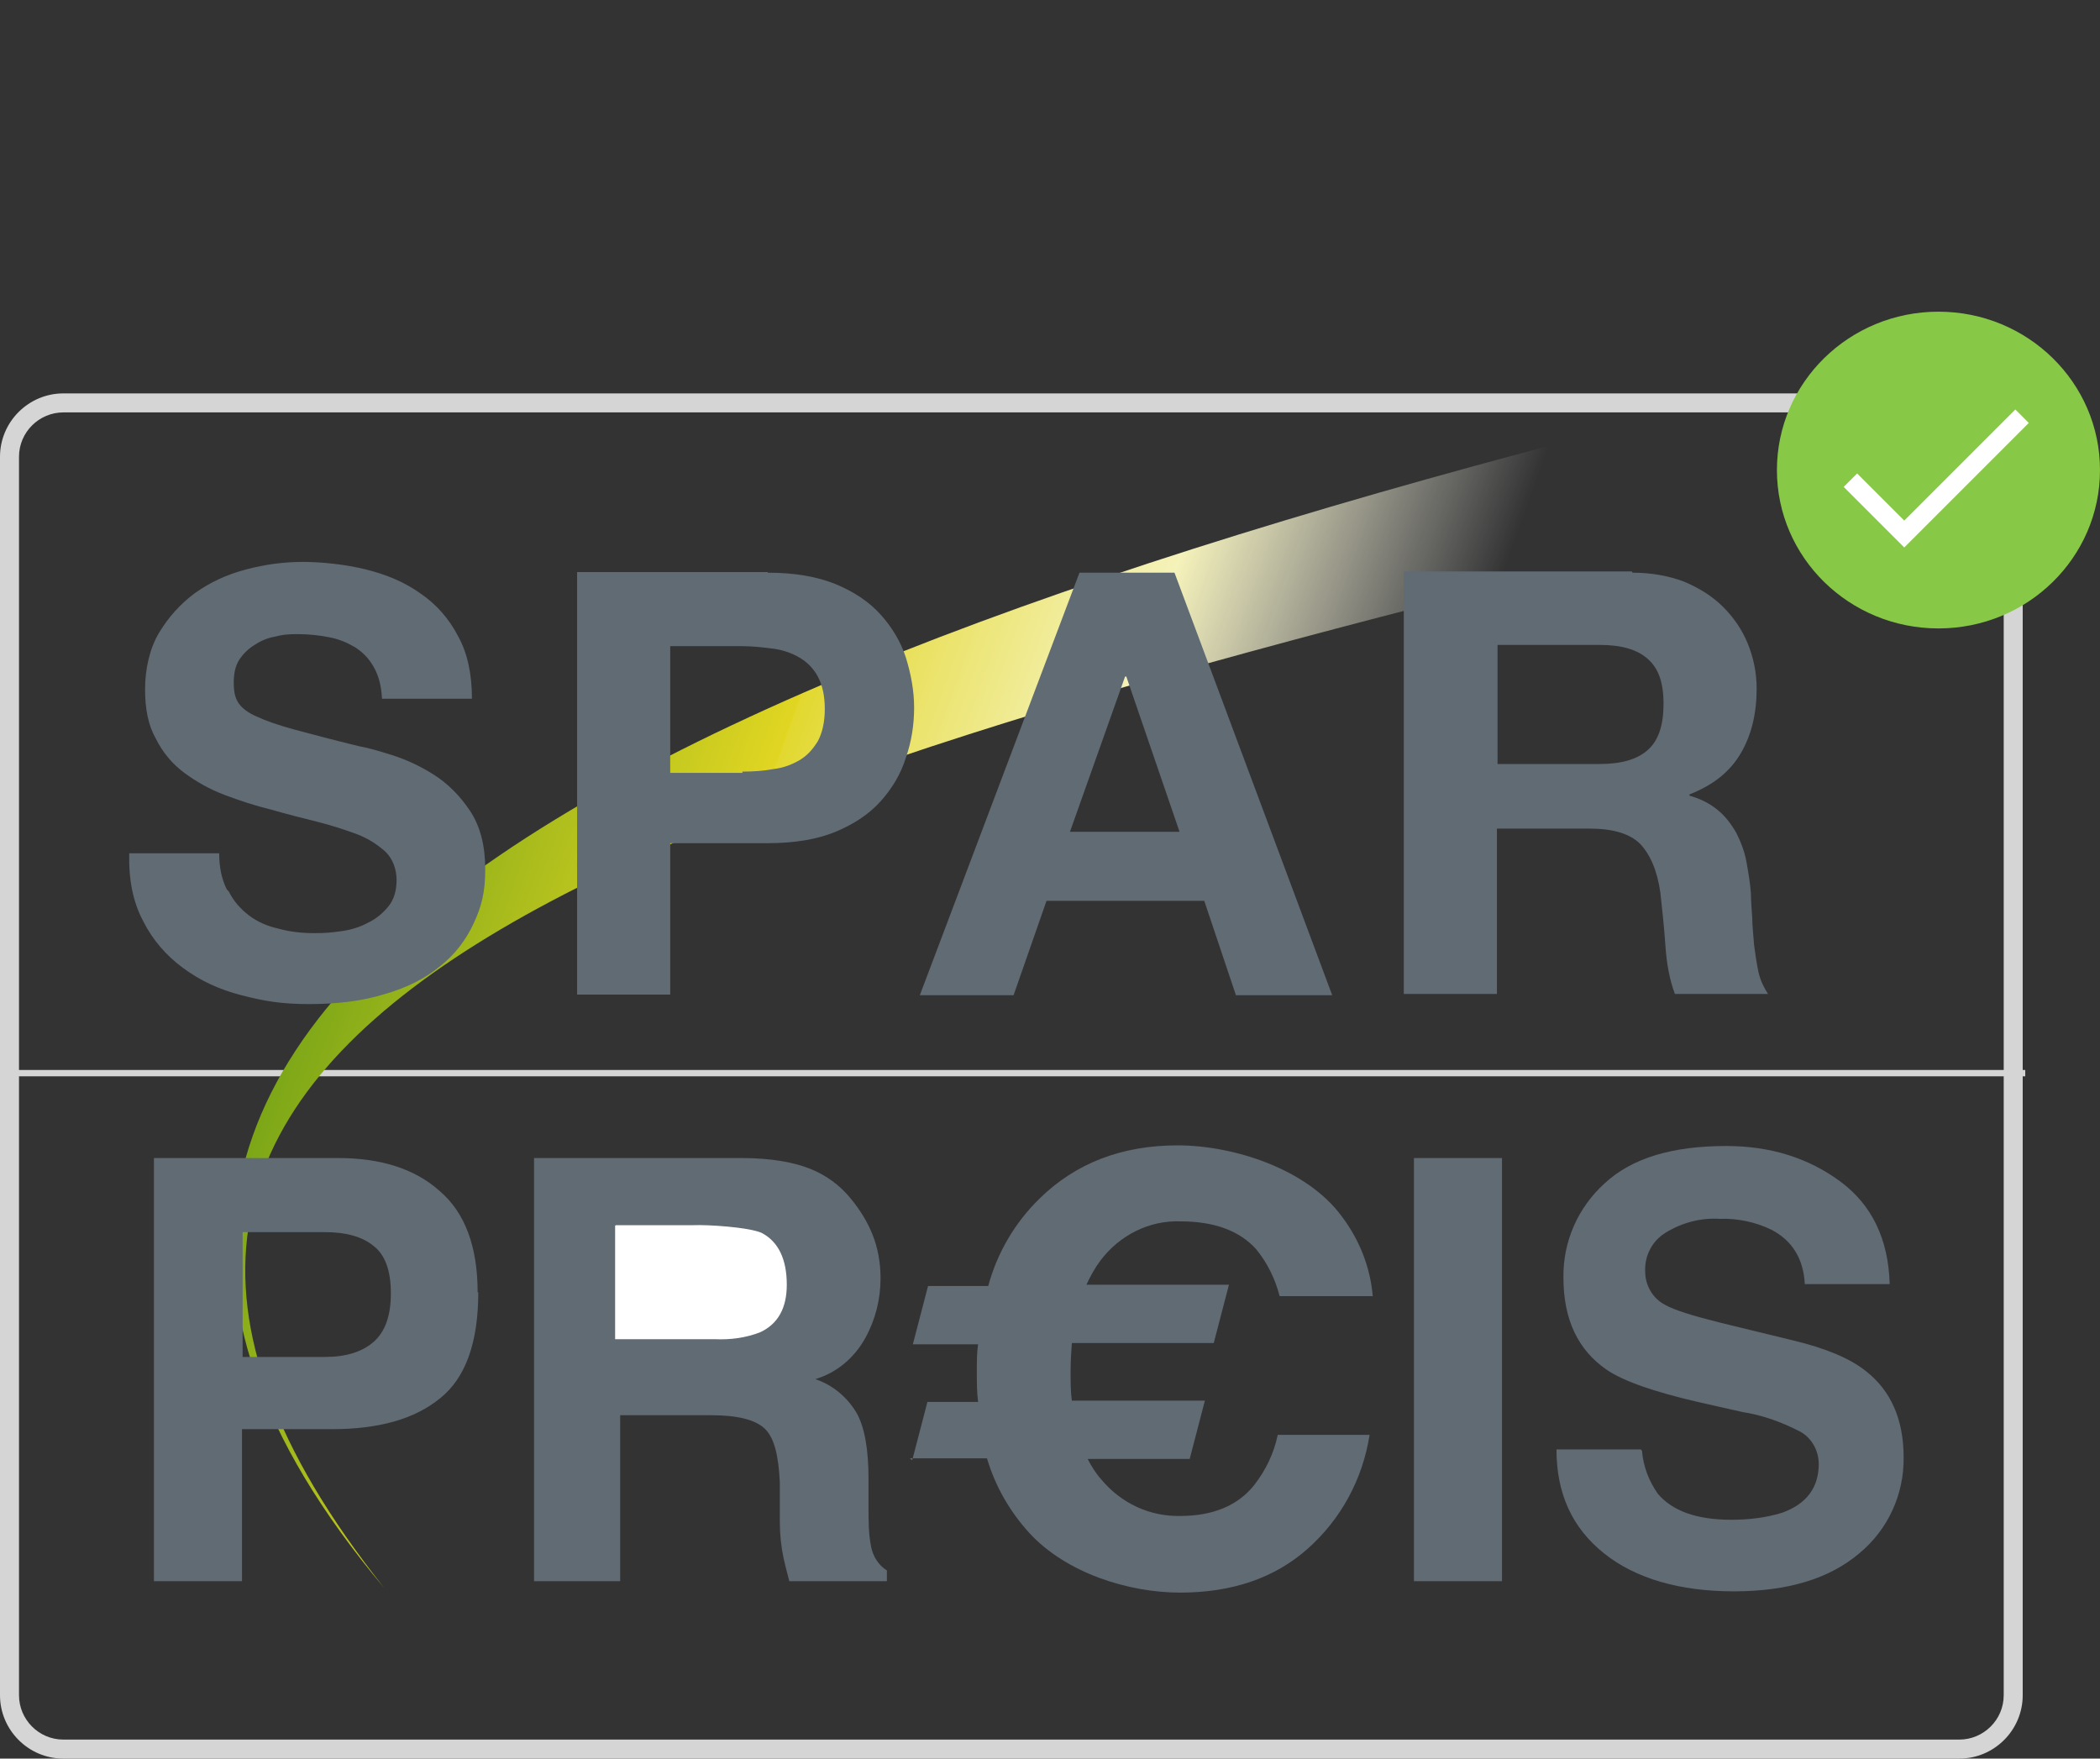
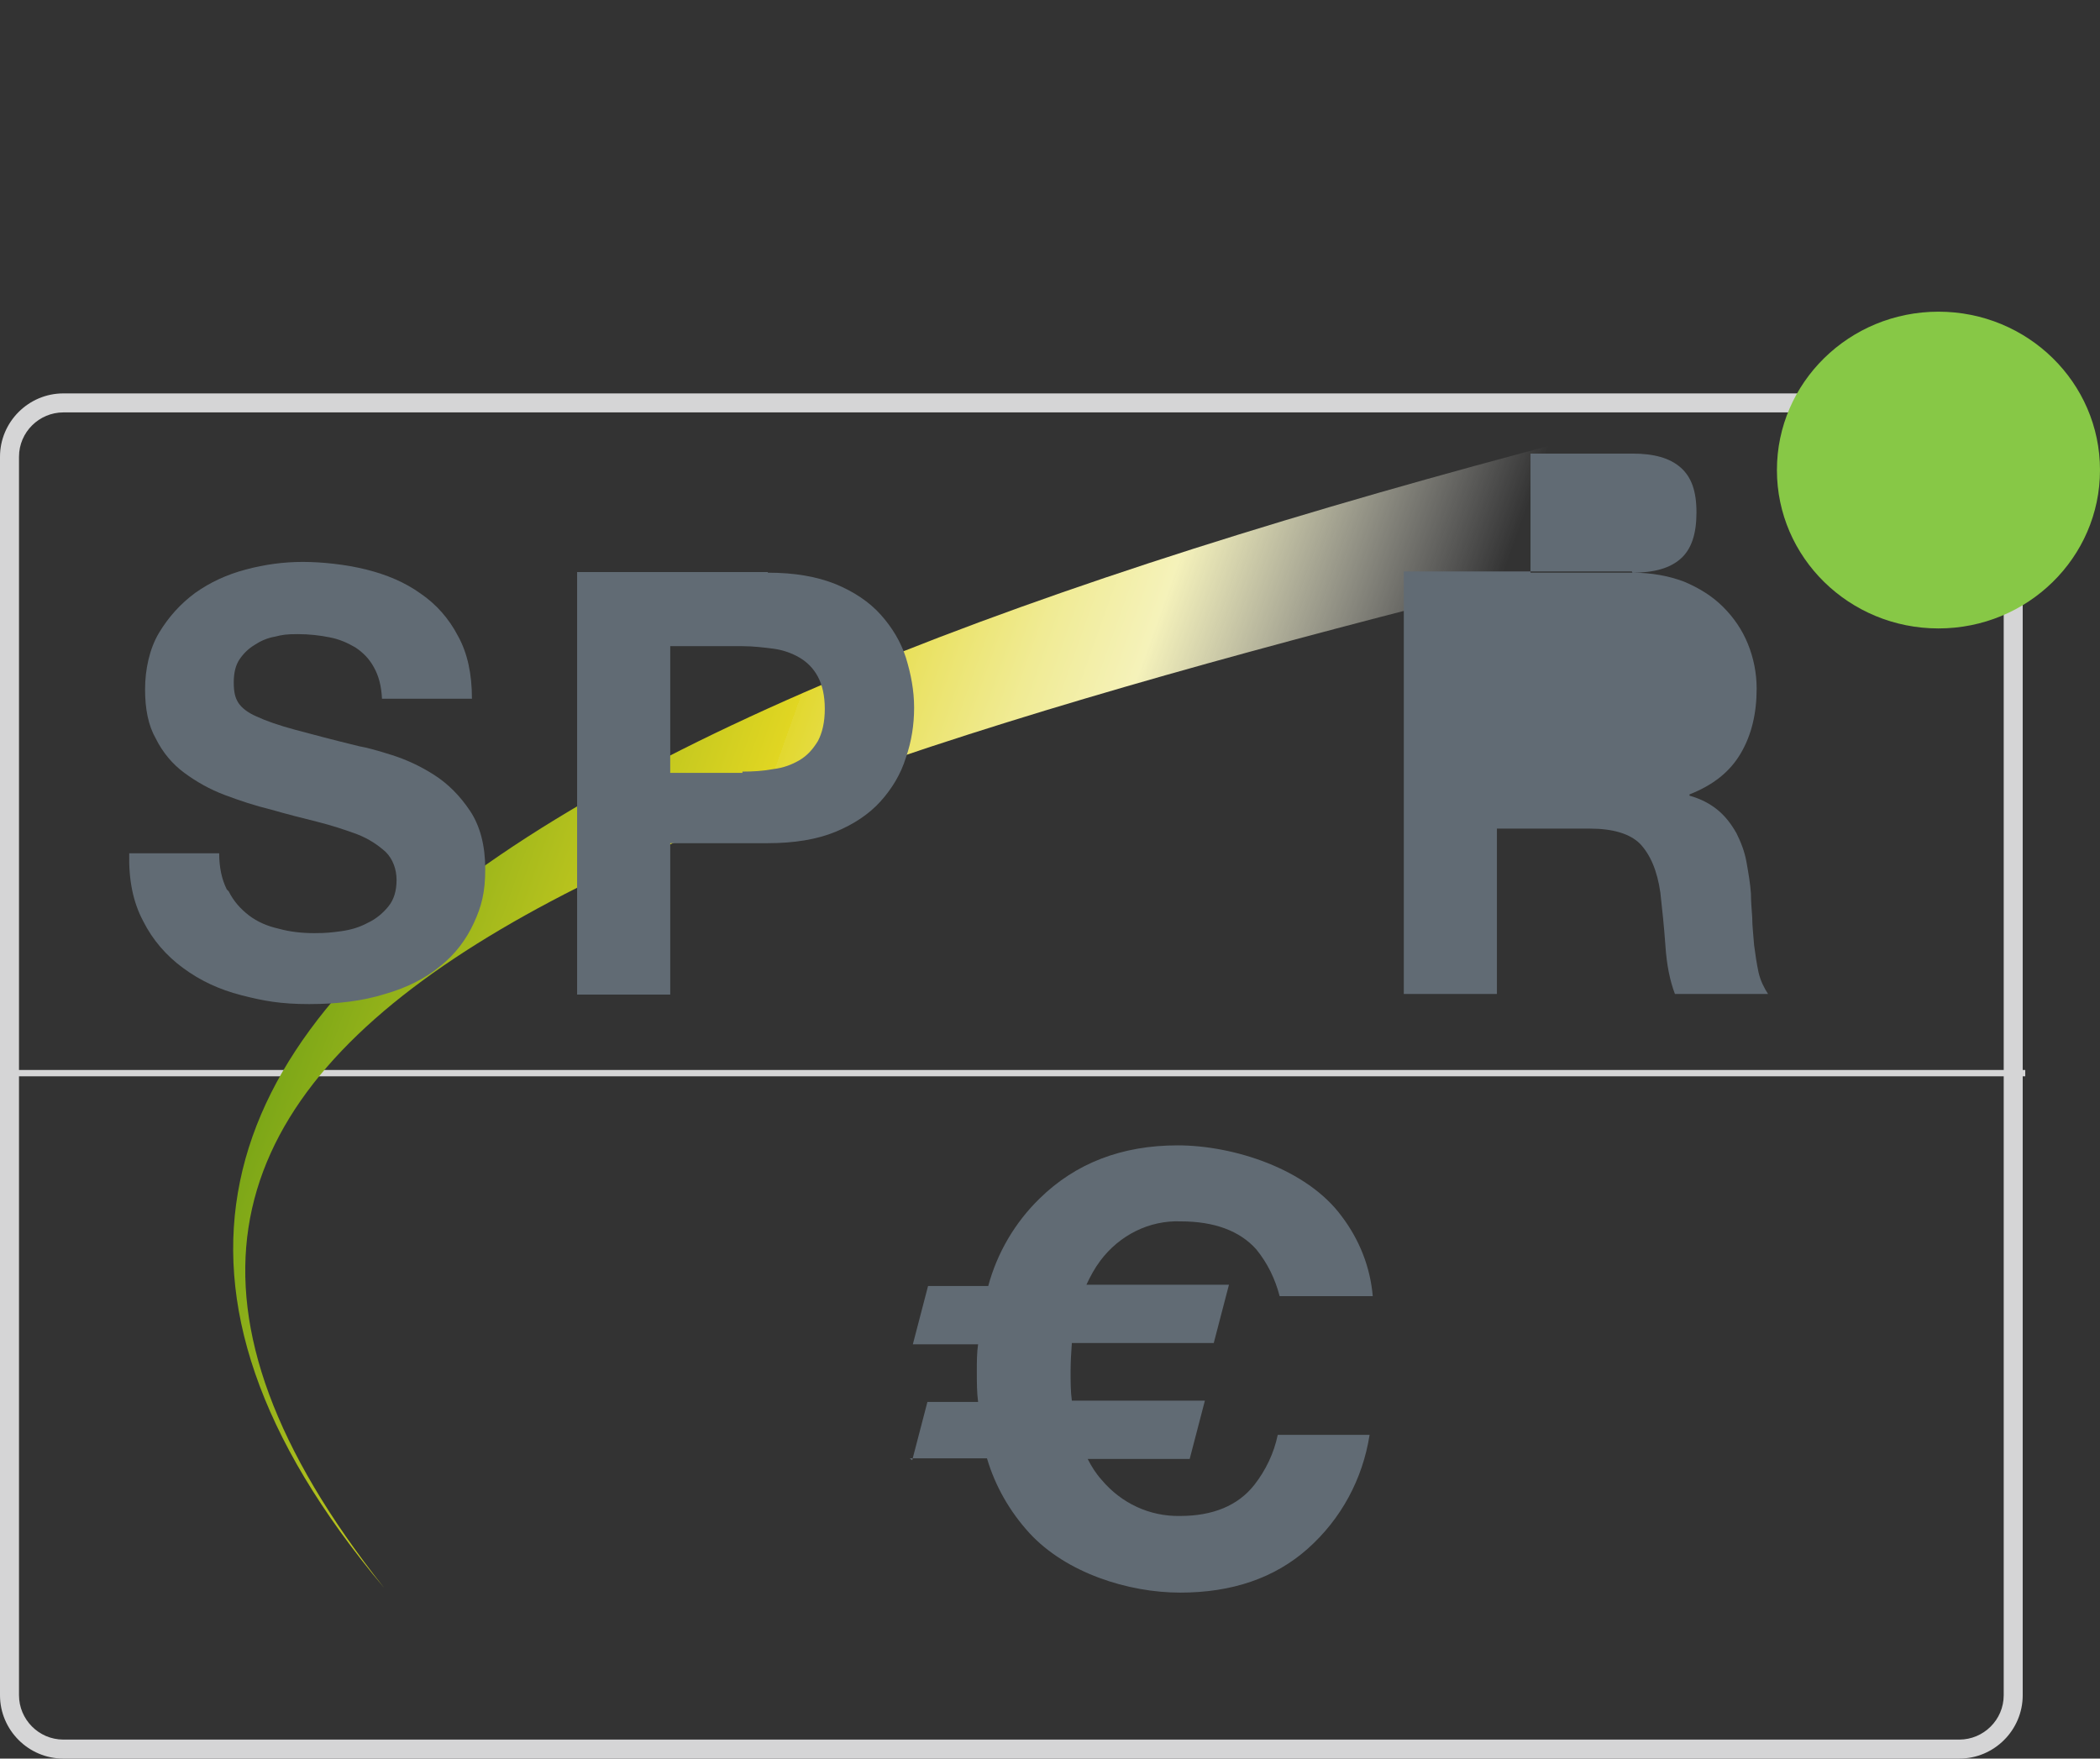
<svg xmlns="http://www.w3.org/2000/svg" id="Ebene_1" version="1.1" viewBox="0 0 331.5 277.6">
  <rect x="0" y="0" width="331.5" height="277.6" fill="#333333" stroke="none" />
  <defs>
    <style>
      .st0, .st1, .st2 {
        fill: none;
      }

      .st3 {
        fill: url(#Unbenannter_Verlauf);
      }

      .st4 {
        fill: #87c846;
      }

      .st5 {
        fill: #d5d5d6;
      }

      .st1 {
        stroke: #fff;
        stroke-width: 3px;
      }

      .st6 {
        fill: #616b74;
      }

      .st7 {
        fill: #fff;
      }

      .st2 {
        stroke: #d5d5d6;
      }
    </style>
    <linearGradient id="Unbenannter_Verlauf" data-name="Unbenannter Verlauf" x1="-253.6" y1="741" x2="-252.7" y2="740.6" gradientTransform="translate(-94474.1 4485.7) rotate(140) scale(297.3 -77.6)" gradientUnits="userSpaceOnUse">
      <stop offset="0" stop-color="#fff" stop-opacity="0" />
      <stop offset=".3" stop-color="#f5f2ba" />
      <stop offset=".4" stop-color="#f0eb94" />
      <stop offset=".5" stop-color="#eae265" />
      <stop offset=".6" stop-color="#e2d82f" />
      <stop offset=".6" stop-color="#e1d622" />
      <stop offset="1" stop-color="#70a116" />
    </linearGradient>
  </defs>
  <g id="Gruppe_1211">
    <g id="Gruppe_1209">
      <line id="Linie_57" class="st2" x1=".5" y1="169.4" x2="319.7" y2="169.4" />
      <g id="Pfad_333">
        <path class="st0" d="M10,62.1h299.3c5.5,0,10,4.5,10,10h0v195.5c0,5.5-4.5,10-10,10H10C4.5,277.6,0,273.2,0,267.6s0,0,0,0V72.1c0-5.5,4.5-10,10-10Z" />
        <path class="st5" d="M10,65.1c-3.8,0-7,3.1-7,7v195.5c0,3.8,3.1,7,7,7h299.3c3.8,0,7-3.1,7-7V72.1c0-3.8-3.1-7-7-7H10M10,62.1h299.3c5.5,0,10,4.5,10,10v195.5c0,5.5-4.5,10-10,10H10c-5.5,0-10-4.5-10-10V72.1c0-5.5,4.5-10,10-10Z" />
      </g>
      <g id="Gruppe_1201">
        <path id="Pfad_301" class="st3" d="M60.6,250.6C-8.8,163,95.3,127.4,253.9,88.3l34.4-28.9C113.5,101.1-19.3,155.5,60.6,250.6h0Z" />
      </g>
-       <path class="st6" d="M189.3,329.9" />
      <path id="Pfad_327" class="st6" d="M144,230.5l2.4-9.2h8c-.2-1.5-.2-3.1-.2-4.8s0-2.9.2-4.3h-10.3l2.4-9.2h9.5c1.4-5.2,4.2-10,8.1-13.8,5.7-5.6,13-8.4,21.8-8.4s20.4,3.7,25.9,11.2c2.8,3.7,4.5,8,4.9,12.6h-14.7c-.7-2.7-1.9-5.2-3.7-7.4-2.6-2.9-6.6-4.4-11.9-4.4-5-.2-9.7,2.2-12.7,6.2-.9,1.2-1.6,2.5-2.2,3.8h22.5l-2.4,9.2h-22.4c-.1,1.4-.2,3-.2,4.5s0,3.2.2,4.6h21l-2.4,9.2h-16.1c.6,1.2,1.3,2.3,2.2,3.3,3.1,3.7,7.6,5.8,12.4,5.7,5.1,0,9.1-1.6,11.7-4.9,1.8-2.3,3.1-5,3.7-7.9h14.5c-1.1,7-4.5,13.3-9.8,18-5.2,4.6-11.9,6.9-20.1,6.9s-18-3.1-23.8-9.4c-3.1-3.4-5.4-7.4-6.7-11.8h-12.2Z" />
-       <path id="Pfad_330" class="st6" d="M61.7,204.1c0-3.5-.9-6-2.7-7.4-1.8-1.5-4.4-2.2-7.7-2.2h-13v19.7h13c3.3,0,5.9-.8,7.7-2.4,1.8-1.6,2.7-4.1,2.7-7.6ZM75.5,204c0,7.9-2,13.5-6,16.7-4,3.3-9.7,4.9-17.1,4.9h-14.2v24h-13.9v-66.8h29.1c6.7,0,12.1,1.7,16,5.2,4,3.4,6,8.8,6,16ZM117.1,182.8c4.7,0,8.3.7,10.8,1.7,2.5,1,4.7,2.6,6.4,4.7,1.4,1.7,2.6,3.6,3.4,5.6.9,2.2,1.3,4.6,1.3,7,0,3.3-.8,6.5-2.4,9.4-1.7,3.1-4.5,5.5-7.9,6.5,2.7.9,5,2.8,6.5,5.3,1.3,2.3,1.9,5.8,1.9,10.4v4.5c0,2.1,0,4.2.4,6.2.3,1.6,1.2,3,2.5,3.8v1.7h-15.4c-.4-1.5-.7-2.7-.9-3.6-.4-1.9-.6-3.8-.6-5.8v-6.2c-.2-4.3-.9-7.1-2.4-8.5s-4.3-2.1-8.4-2.1h-14.4v26.2h-13.6v-66.8h32.8ZM237.1,249.6h-13.9v-66.8h13.9v66.8ZM259.2,229c.2,2.5,1.1,4.8,2.5,6.8,2.3,2.7,6.1,4.1,11.6,4.1,2.7,0,5.4-.3,8-1.1,3.9-1.4,5.8-4,5.8-7.7,0-2.1-1.1-4.1-2.9-5.1-2.9-1.5-5.9-2.6-9.1-3.1l-7.1-1.6c-6.9-1.6-11.8-3.3-14.4-5.1-4.5-3.1-6.8-7.9-6.8-14.5-.1-5.7,2.3-11.1,6.5-14.9,4.3-4,10.7-5.9,19.2-5.9,7,0,13,1.9,18,5.6,5,3.7,7.6,9.1,7.8,16.2h-13.4c-.2-4-2-6.9-5.3-8.6-2.5-1.2-5.3-1.8-8.1-1.7-3-.2-6,.6-8.6,2.2-2.1,1.3-3.3,3.6-3.2,6.1,0,2.2,1.2,4.3,3.2,5.3,1.4.8,4.3,1.7,8.7,2.8l11.5,2.8c5,1.2,8.9,2.8,11.4,4.8,4,3.1,6,7.7,6,13.6.1,5.9-2.5,11.5-7,15.2-4.7,4-11.3,6-19.8,6s-15.5-2-20.5-6-7.5-9.4-7.5-16.4h13.3Z" />
-       <path class="st7" d="M97.1,193.5v17.9h15.8c2.4.1,4.8-.2,7.1-1.1,2.8-1.3,4.2-3.8,4.2-7.5,0-4-1.3-6.8-4-8.2-2.1-.9-8.5-1.3-10.8-1.2h-12.2Z" />
      <g>
        <path class="st6" d="M36.1,140.7c.8,1.6,1.9,2.8,3.2,3.8,1.3,1,2.9,1.7,4.7,2.1,1.8.5,3.7.7,5.6.7s2.7-.1,4.2-.3c1.5-.2,2.9-.6,4.2-1.3,1.3-.6,2.4-1.5,3.3-2.6.9-1.1,1.3-2.5,1.3-4.2s-.6-3.3-1.7-4.4c-1.2-1.1-2.7-2.1-4.5-2.8-1.9-.7-4-1.4-6.4-2-2.4-.6-4.8-1.2-7.2-1.9-2.5-.6-4.9-1.4-7.3-2.3-2.4-.9-4.5-2.1-6.4-3.5-1.9-1.4-3.4-3.2-4.5-5.4-1.2-2.1-1.7-4.7-1.7-7.8s.7-6.4,2.2-8.9c1.5-2.5,3.4-4.6,5.7-6.3,2.4-1.7,5-2.9,8-3.7,3-.8,6-1.2,9-1.2s6.8.4,10,1.2c3.2.8,6.1,2,8.6,3.8,2.5,1.7,4.5,4,5.9,6.7,1.5,2.7,2.2,6,2.2,9.9h-14.2c-.1-2-.5-3.6-1.3-5-.7-1.3-1.7-2.3-2.9-3.1-1.2-.7-2.5-1.3-4.1-1.6-1.5-.3-3.2-.5-5-.5s-2.4.1-3.6.4c-1.2.2-2.3.7-3.2,1.3-1,.6-1.8,1.4-2.4,2.3-.6.9-.9,2.1-.9,3.6s.2,2.4.7,3.2c.5.8,1.5,1.6,2.9,2.2,1.5.7,3.5,1.4,6.1,2.1,2.6.7,6,1.6,10.1,2.6,1.2.2,3,.7,5.2,1.4,2.2.7,4.4,1.7,6.6,3.1,2.2,1.4,4.1,3.3,5.7,5.7,1.6,2.4,2.4,5.5,2.4,9.2s-.6,5.9-1.8,8.5c-1.2,2.6-2.9,4.9-5.3,6.8-2.3,1.9-5.2,3.4-8.7,4.4-3.5,1.1-7.5,1.6-12,1.6s-7.2-.5-10.7-1.4c-3.5-.9-6.5-2.3-9.2-4.3-2.6-1.9-4.8-4.4-6.3-7.4-1.6-3-2.3-6.5-2.2-10.7h14.2c0,2.2.4,4.1,1.2,5.7Z" />
        <path class="st6" d="M121.2,90.4c4.2,0,7.7.6,10.7,1.8,2.9,1.2,5.3,2.8,7.1,4.8,1.8,2,3.2,4.3,4,6.8.8,2.6,1.3,5.2,1.3,7.9s-.4,5.3-1.3,7.9c-.8,2.6-2.2,4.9-4,6.9-1.8,2-4.2,3.6-7.1,4.8-2.9,1.2-6.5,1.8-10.7,1.8h-15.4v23.9h-14.7v-66.7h30.1ZM117.2,121.8c1.7,0,3.3-.1,4.9-.4,1.6-.2,2.9-.7,4.1-1.4,1.2-.7,2.1-1.7,2.9-3,.7-1.3,1.1-3,1.1-5.1s-.4-3.8-1.1-5.1c-.7-1.3-1.7-2.3-2.9-3-1.2-.7-2.6-1.2-4.1-1.4-1.6-.2-3.2-.4-4.9-.4h-11.4v20h11.4Z" />
-         <path class="st6" d="M185.4,90.4l24.9,66.7h-15.2l-5-14.9h-24.9l-5.2,14.9h-14.8l25.2-66.7h15ZM186.2,131.3l-8.4-24.5h-.2l-8.7,24.5h17.3Z" />
-         <path class="st6" d="M257.7,90.4c3,0,5.7.5,8.1,1.4,2.4,1,4.5,2.3,6.2,4,1.7,1.7,3,3.6,3.9,5.8.9,2.2,1.4,4.6,1.4,7.1,0,3.9-.8,7.3-2.5,10.2-1.7,2.9-4.3,5-8.1,6.5v.2c1.8.5,3.3,1.3,4.5,2.3,1.2,1,2.1,2.2,2.9,3.6.7,1.4,1.3,2.9,1.6,4.6.3,1.7.6,3.4.7,5,0,1.1.1,2.3.2,3.7,0,1.4.2,2.9.3,4.4.2,1.5.4,2.9.7,4.3.3,1.3.9,2.5,1.5,3.4h-14.7c-.8-2.1-1.3-4.6-1.5-7.6-.2-2.9-.5-5.7-.8-8.4-.5-3.5-1.6-6-3.2-7.7-1.6-1.6-4.3-2.4-7.9-2.4h-14.7v26.1h-14.7v-66.7h36ZM252.5,120.6c3.4,0,5.9-.7,7.6-2.2,1.7-1.5,2.5-3.9,2.5-7.3s-.8-5.6-2.5-7.1c-1.7-1.5-4.2-2.2-7.6-2.2h-16.1v18.8h16.1Z" />
+         <path class="st6" d="M257.7,90.4c3,0,5.7.5,8.1,1.4,2.4,1,4.5,2.3,6.2,4,1.7,1.7,3,3.6,3.9,5.8.9,2.2,1.4,4.6,1.4,7.1,0,3.9-.8,7.3-2.5,10.2-1.7,2.9-4.3,5-8.1,6.5v.2c1.8.5,3.3,1.3,4.5,2.3,1.2,1,2.1,2.2,2.9,3.6.7,1.4,1.3,2.9,1.6,4.6.3,1.7.6,3.4.7,5,0,1.1.1,2.3.2,3.7,0,1.4.2,2.9.3,4.4.2,1.5.4,2.9.7,4.3.3,1.3.9,2.5,1.5,3.4h-14.7c-.8-2.1-1.3-4.6-1.5-7.6-.2-2.9-.5-5.7-.8-8.4-.5-3.5-1.6-6-3.2-7.7-1.6-1.6-4.3-2.4-7.9-2.4h-14.7v26.1h-14.7v-66.7h36Zc3.4,0,5.9-.7,7.6-2.2,1.7-1.5,2.5-3.9,2.5-7.3s-.8-5.6-2.5-7.1c-1.7-1.5-4.2-2.2-7.6-2.2h-16.1v18.8h16.1Z" />
      </g>
    </g>
    <g id="Gruppe_1210">
      <ellipse id="Ellipse_13" class="st4" cx="306" cy="74.2" rx="25.5" ry="25" />
-       <path id="Pfad_316" class="st1" d="M292.1,75.8l8.5,8.5,18.6-18.6" />
    </g>
  </g>
</svg>